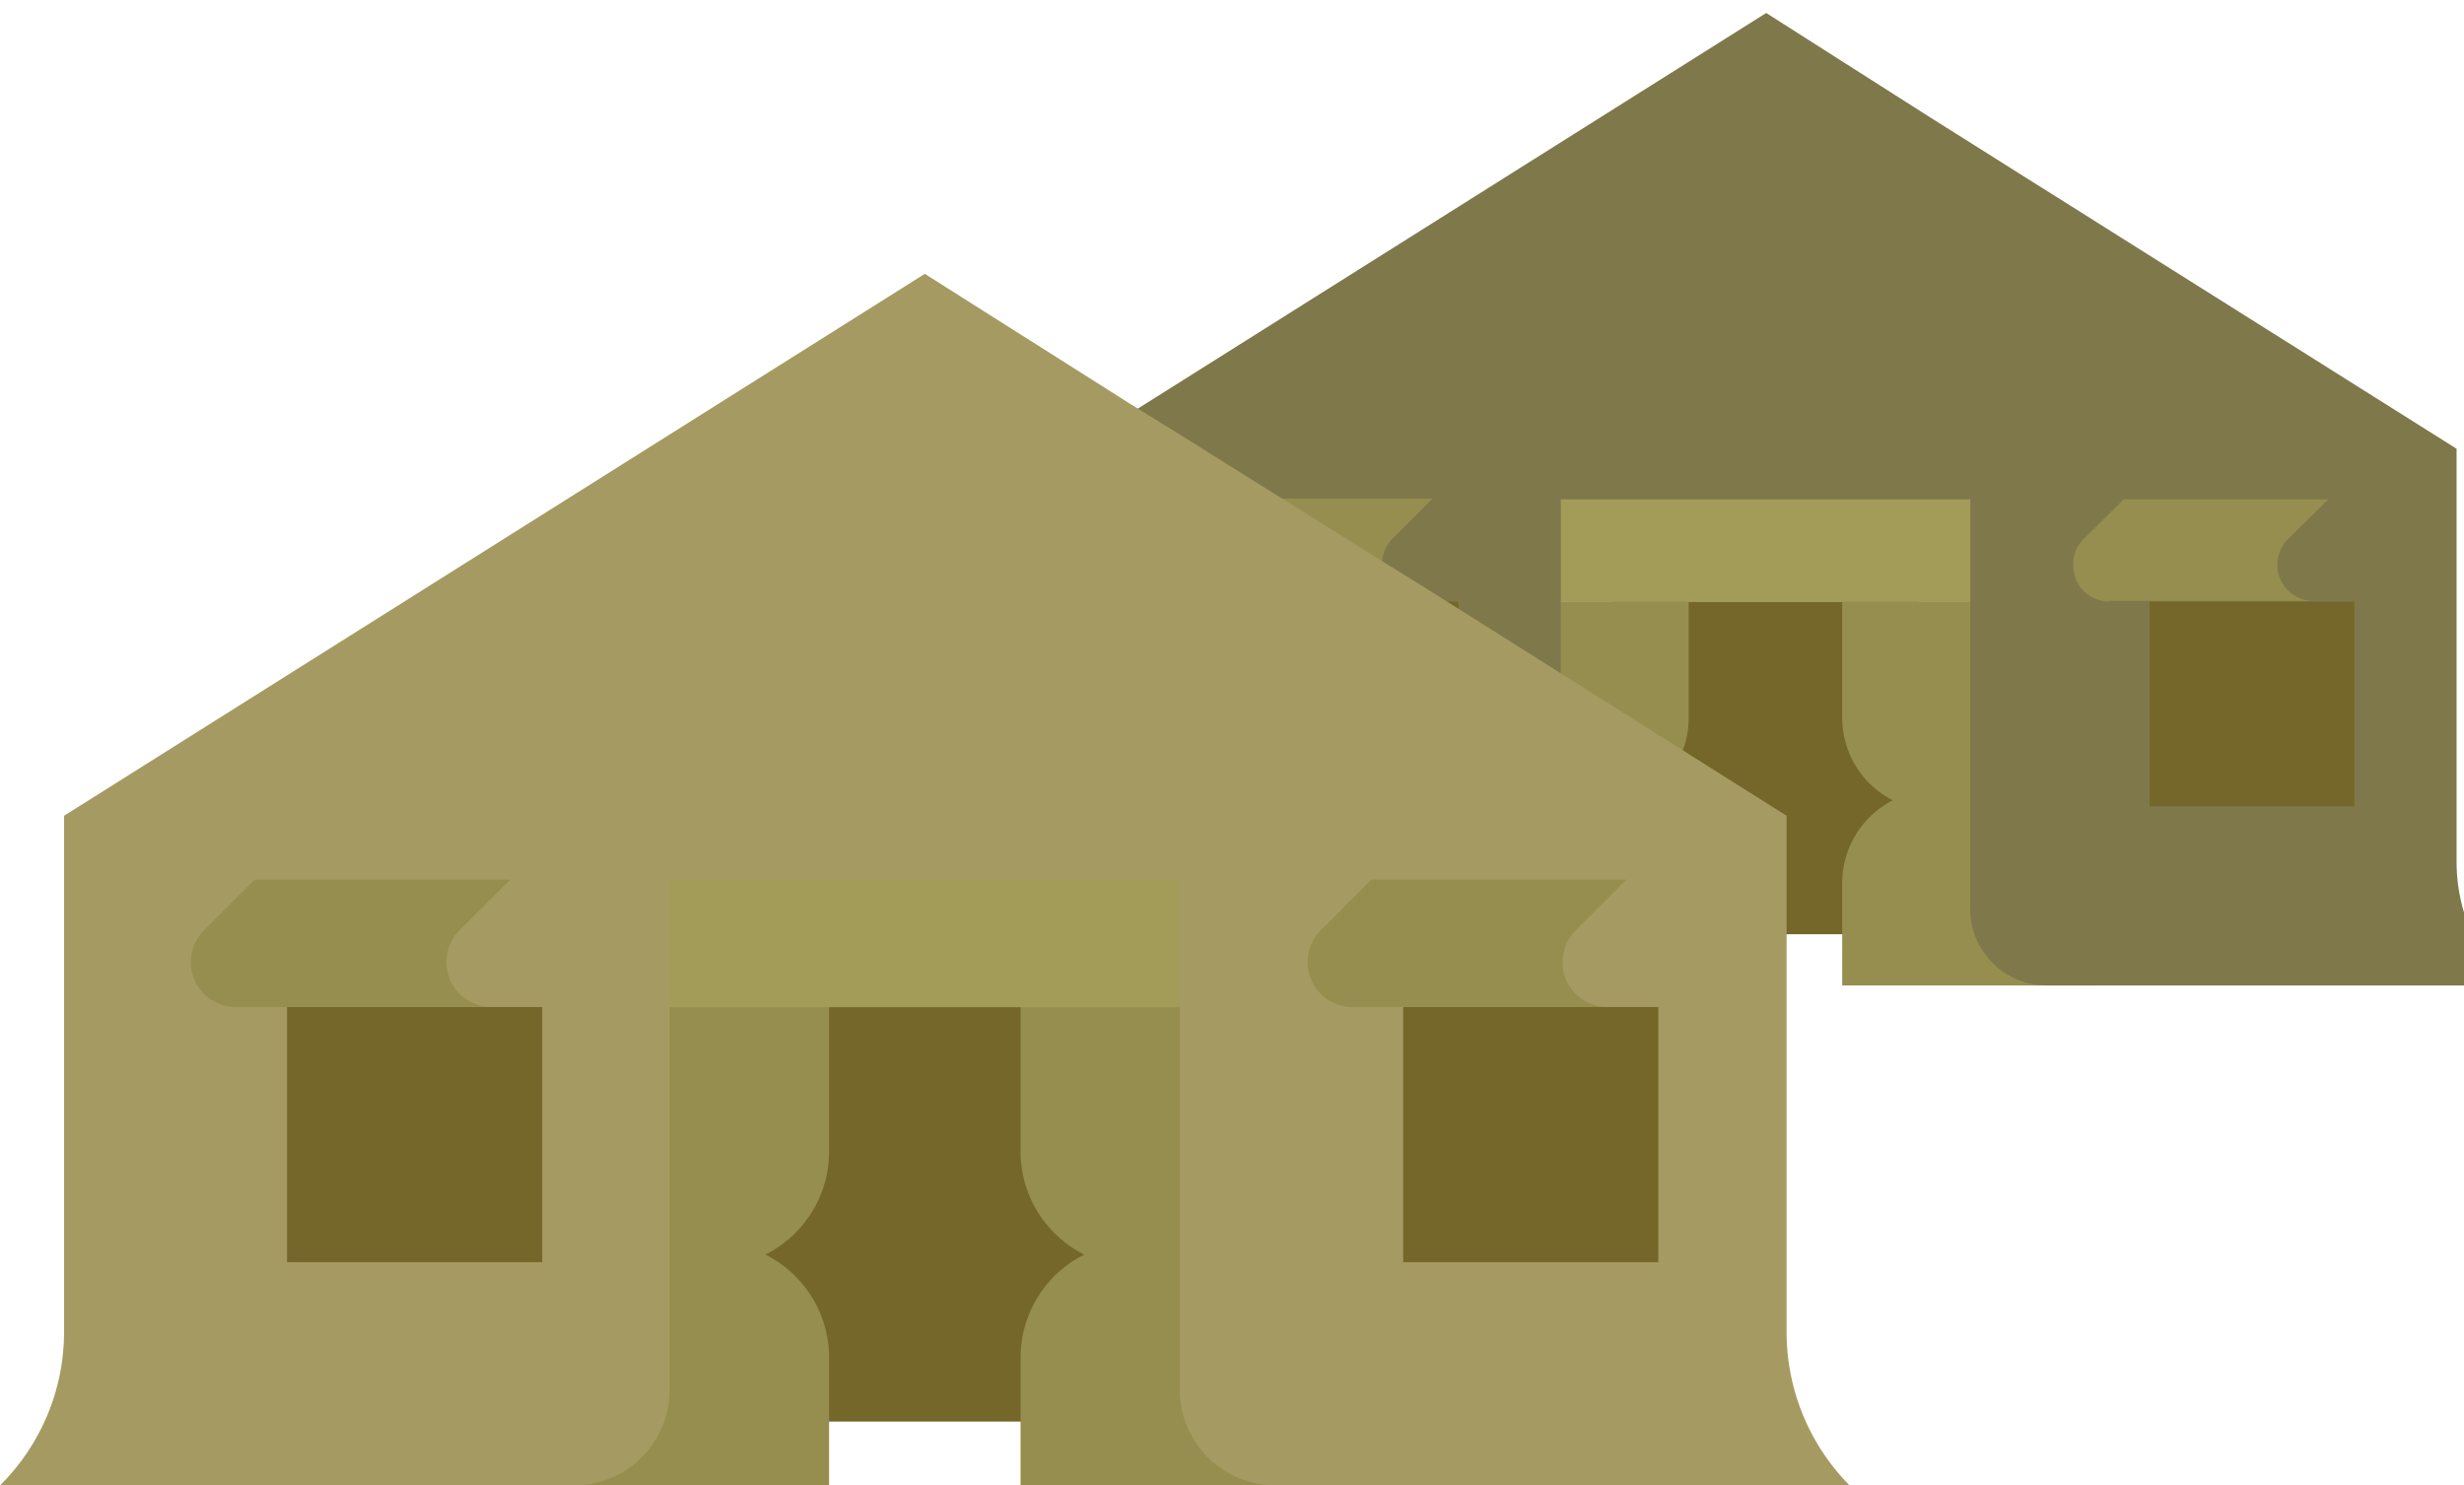
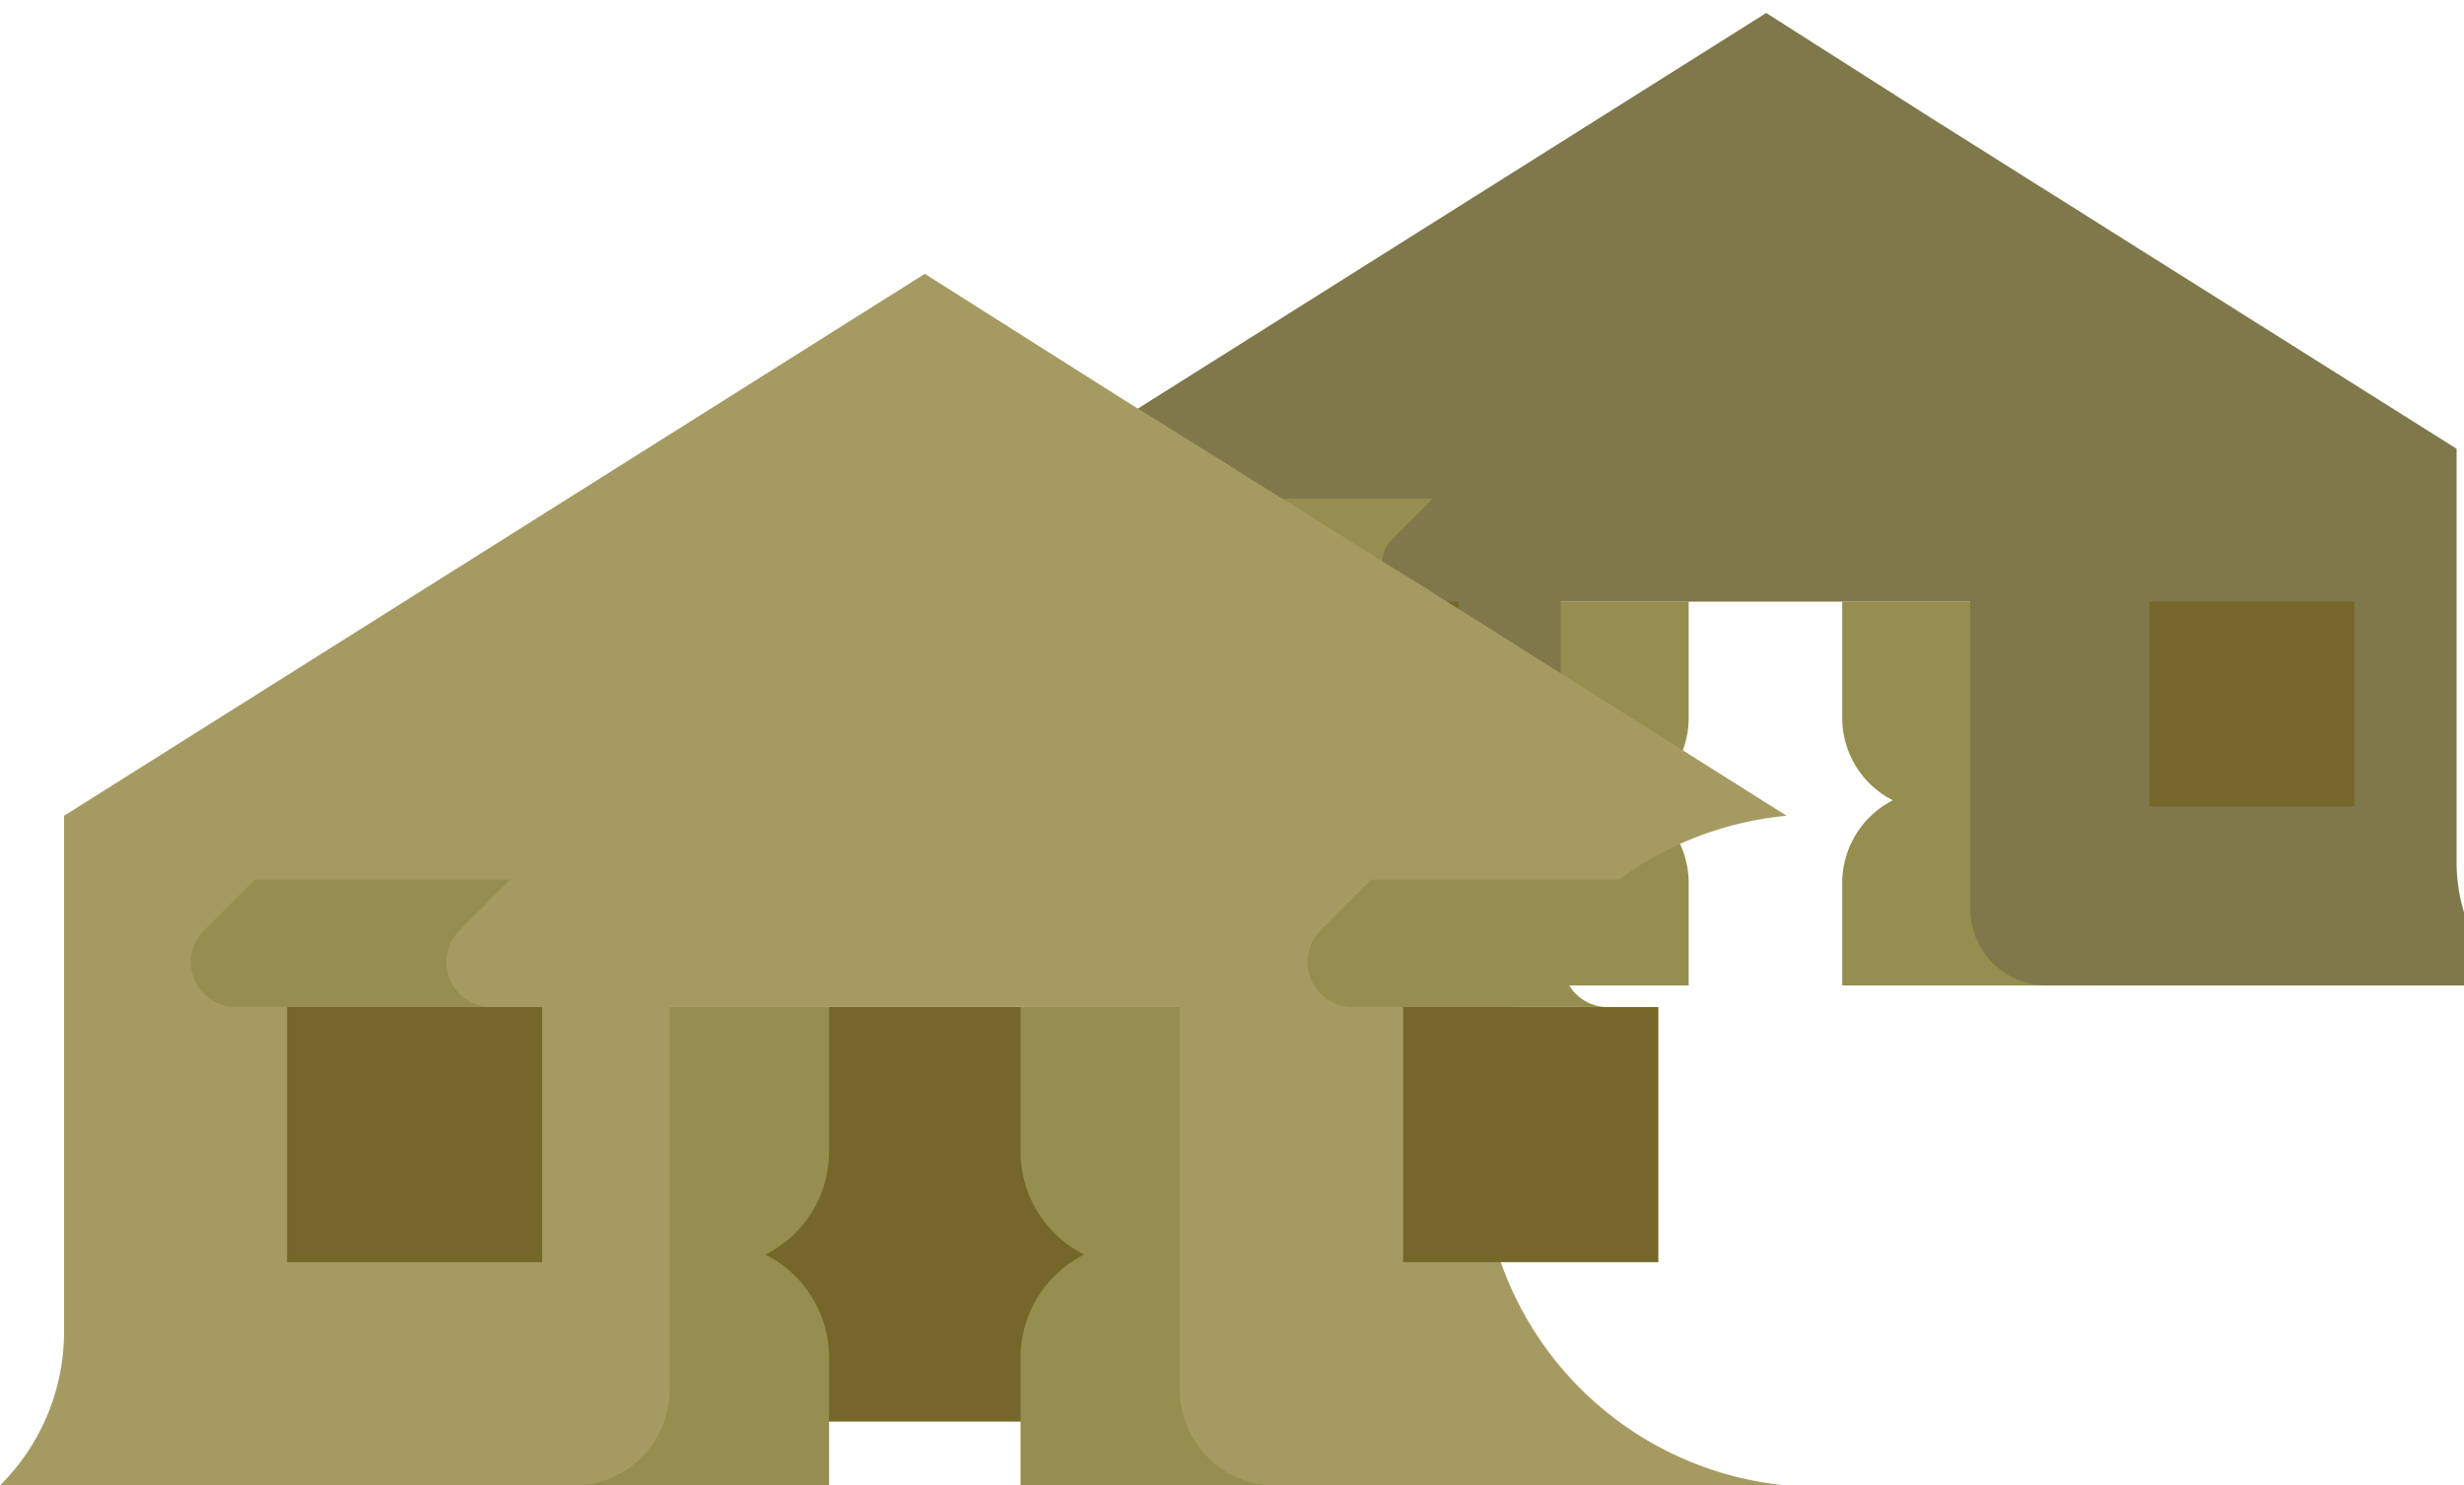
<svg xmlns="http://www.w3.org/2000/svg" id="f5f1531e-eb4c-42f0-a964-09030d5d788b" data-name="Layer 1" viewBox="0 0 146.19 88.15">
  <title>eLearning_minigames_icons_130320_hv_v2</title>
-   <rect x="95.63" y="35.7" width="18.22" height="19.74" style="fill:#756729" />
  <path d="M124.49,58.48H109.3V52.41a5.52,5.52,0,0,1,3-4.92h0a5.49,5.49,0,0,1-3-4.91V35.7h15.19Z" style="fill:#968e4e" />
  <path d="M85,58.48h15.19V52.41a5.52,5.52,0,0,0-3-4.92h0a5.49,5.49,0,0,0,3-4.91V35.7H85Z" style="fill:#968e4e" />
  <path d="M148.79,58.48H121.45a4.56,4.56,0,0,1-4.56-4.55V35.7H92.6V53.93A4.56,4.56,0,0,1,88,58.48H60.7A10.18,10.18,0,0,0,63,55.12a10.41,10.41,0,0,0,.79-4V26.59l41-25.82L114.57,7l2.59,1.63,3.06,1.93,2.58,1.62,3.06,1.93,2.59,1.63,17.3,10.89V51.15A10.34,10.34,0,0,0,148.79,58.48Z" style="fill:#7e784b" />
  <rect x="74.37" y="35.7" width="12.15" height="12.15" style="fill:#756729" />
  <path d="M72,35.7a2.14,2.14,0,0,1-2.14-2.14h0A2.12,2.12,0,0,1,70.45,32l2.4-2.41H85L82.59,32A2.15,2.15,0,0,0,82,33.56h0a2.14,2.14,0,0,0,2.14,2.14H72Z" style="fill:#968e4e" />
-   <rect x="92.6" y="29.63" width="24.3" height="6.07" style="fill:#a39b58" />
  <rect x="127.53" y="35.7" width="12.15" height="12.15" style="fill:#756729" />
-   <path d="M125.12,35.7A2.14,2.14,0,0,1,123,33.56h0A2.16,2.16,0,0,1,123.6,32L126,29.63h12.15L135.75,32a2.12,2.12,0,0,0-.63,1.52h0a2.14,2.14,0,0,0,2.15,2.14H125.12Z" style="fill:#968e4e" />
  <rect x="43.52" y="59.76" width="22.71" height="24.6" style="fill:#756729" />
  <path d="M79.47,88.15H60.55V80.58a6.84,6.84,0,0,1,3.78-6.13h0a6.84,6.84,0,0,1-3.78-6.12V59.76H79.47Z" style="fill:#968e4e" />
  <path d="M30.27,88.15H49.19V80.58a6.84,6.84,0,0,0-3.78-6.13h0a6.84,6.84,0,0,0,3.78-6.12V59.76H30.27Z" style="fill:#968e4e" />
-   <path d="M109.74,88.15H75.68A5.69,5.69,0,0,1,70,82.47V59.76H39.73V82.47a5.69,5.69,0,0,1-5.67,5.68H0A12.94,12.94,0,0,0,2.8,84a12.84,12.84,0,0,0,1-4.94V48.41L54.87,16.25,67.11,24l3.23,2,3.81,2.39,3.21,2,3.82,2.4,3.23,2L106,48.41V79A12.94,12.94,0,0,0,109.74,88.15Z" style="fill:#a59b62" />
+   <path d="M109.74,88.15H75.68A5.69,5.69,0,0,1,70,82.47V59.76H39.73V82.47a5.69,5.69,0,0,1-5.67,5.68H0A12.94,12.94,0,0,0,2.8,84a12.84,12.84,0,0,0,1-4.94V48.41L54.87,16.25,67.11,24l3.23,2,3.81,2.39,3.21,2,3.82,2.4,3.23,2L106,48.41A12.94,12.94,0,0,0,109.74,88.15Z" style="fill:#a59b62" />
  <rect x="17.03" y="59.76" width="15.14" height="15.14" style="fill:#756729" />
  <path d="M14,59.76a2.67,2.67,0,0,1-2.68-2.67h0a2.64,2.64,0,0,1,.79-1.89l3-3H30.27l-3,3a2.67,2.67,0,0,0-.78,1.89h0a2.67,2.67,0,0,0,2.68,2.67H14Z" style="fill:#968e4e" />
-   <rect x="39.73" y="52.2" width="30.27" height="7.57" style="fill:#a39b58" />
  <rect x="83.25" y="59.76" width="15.14" height="15.14" style="fill:#756729" />
  <path d="M80.25,59.76a2.66,2.66,0,0,1-2.67-2.67h0a2.67,2.67,0,0,1,.78-1.89l3-3H96.5l-3,3a2.68,2.68,0,0,0-.79,1.89h0a2.67,2.67,0,0,0,2.68,2.67H80.25Z" style="fill:#968e4e" />
</svg>